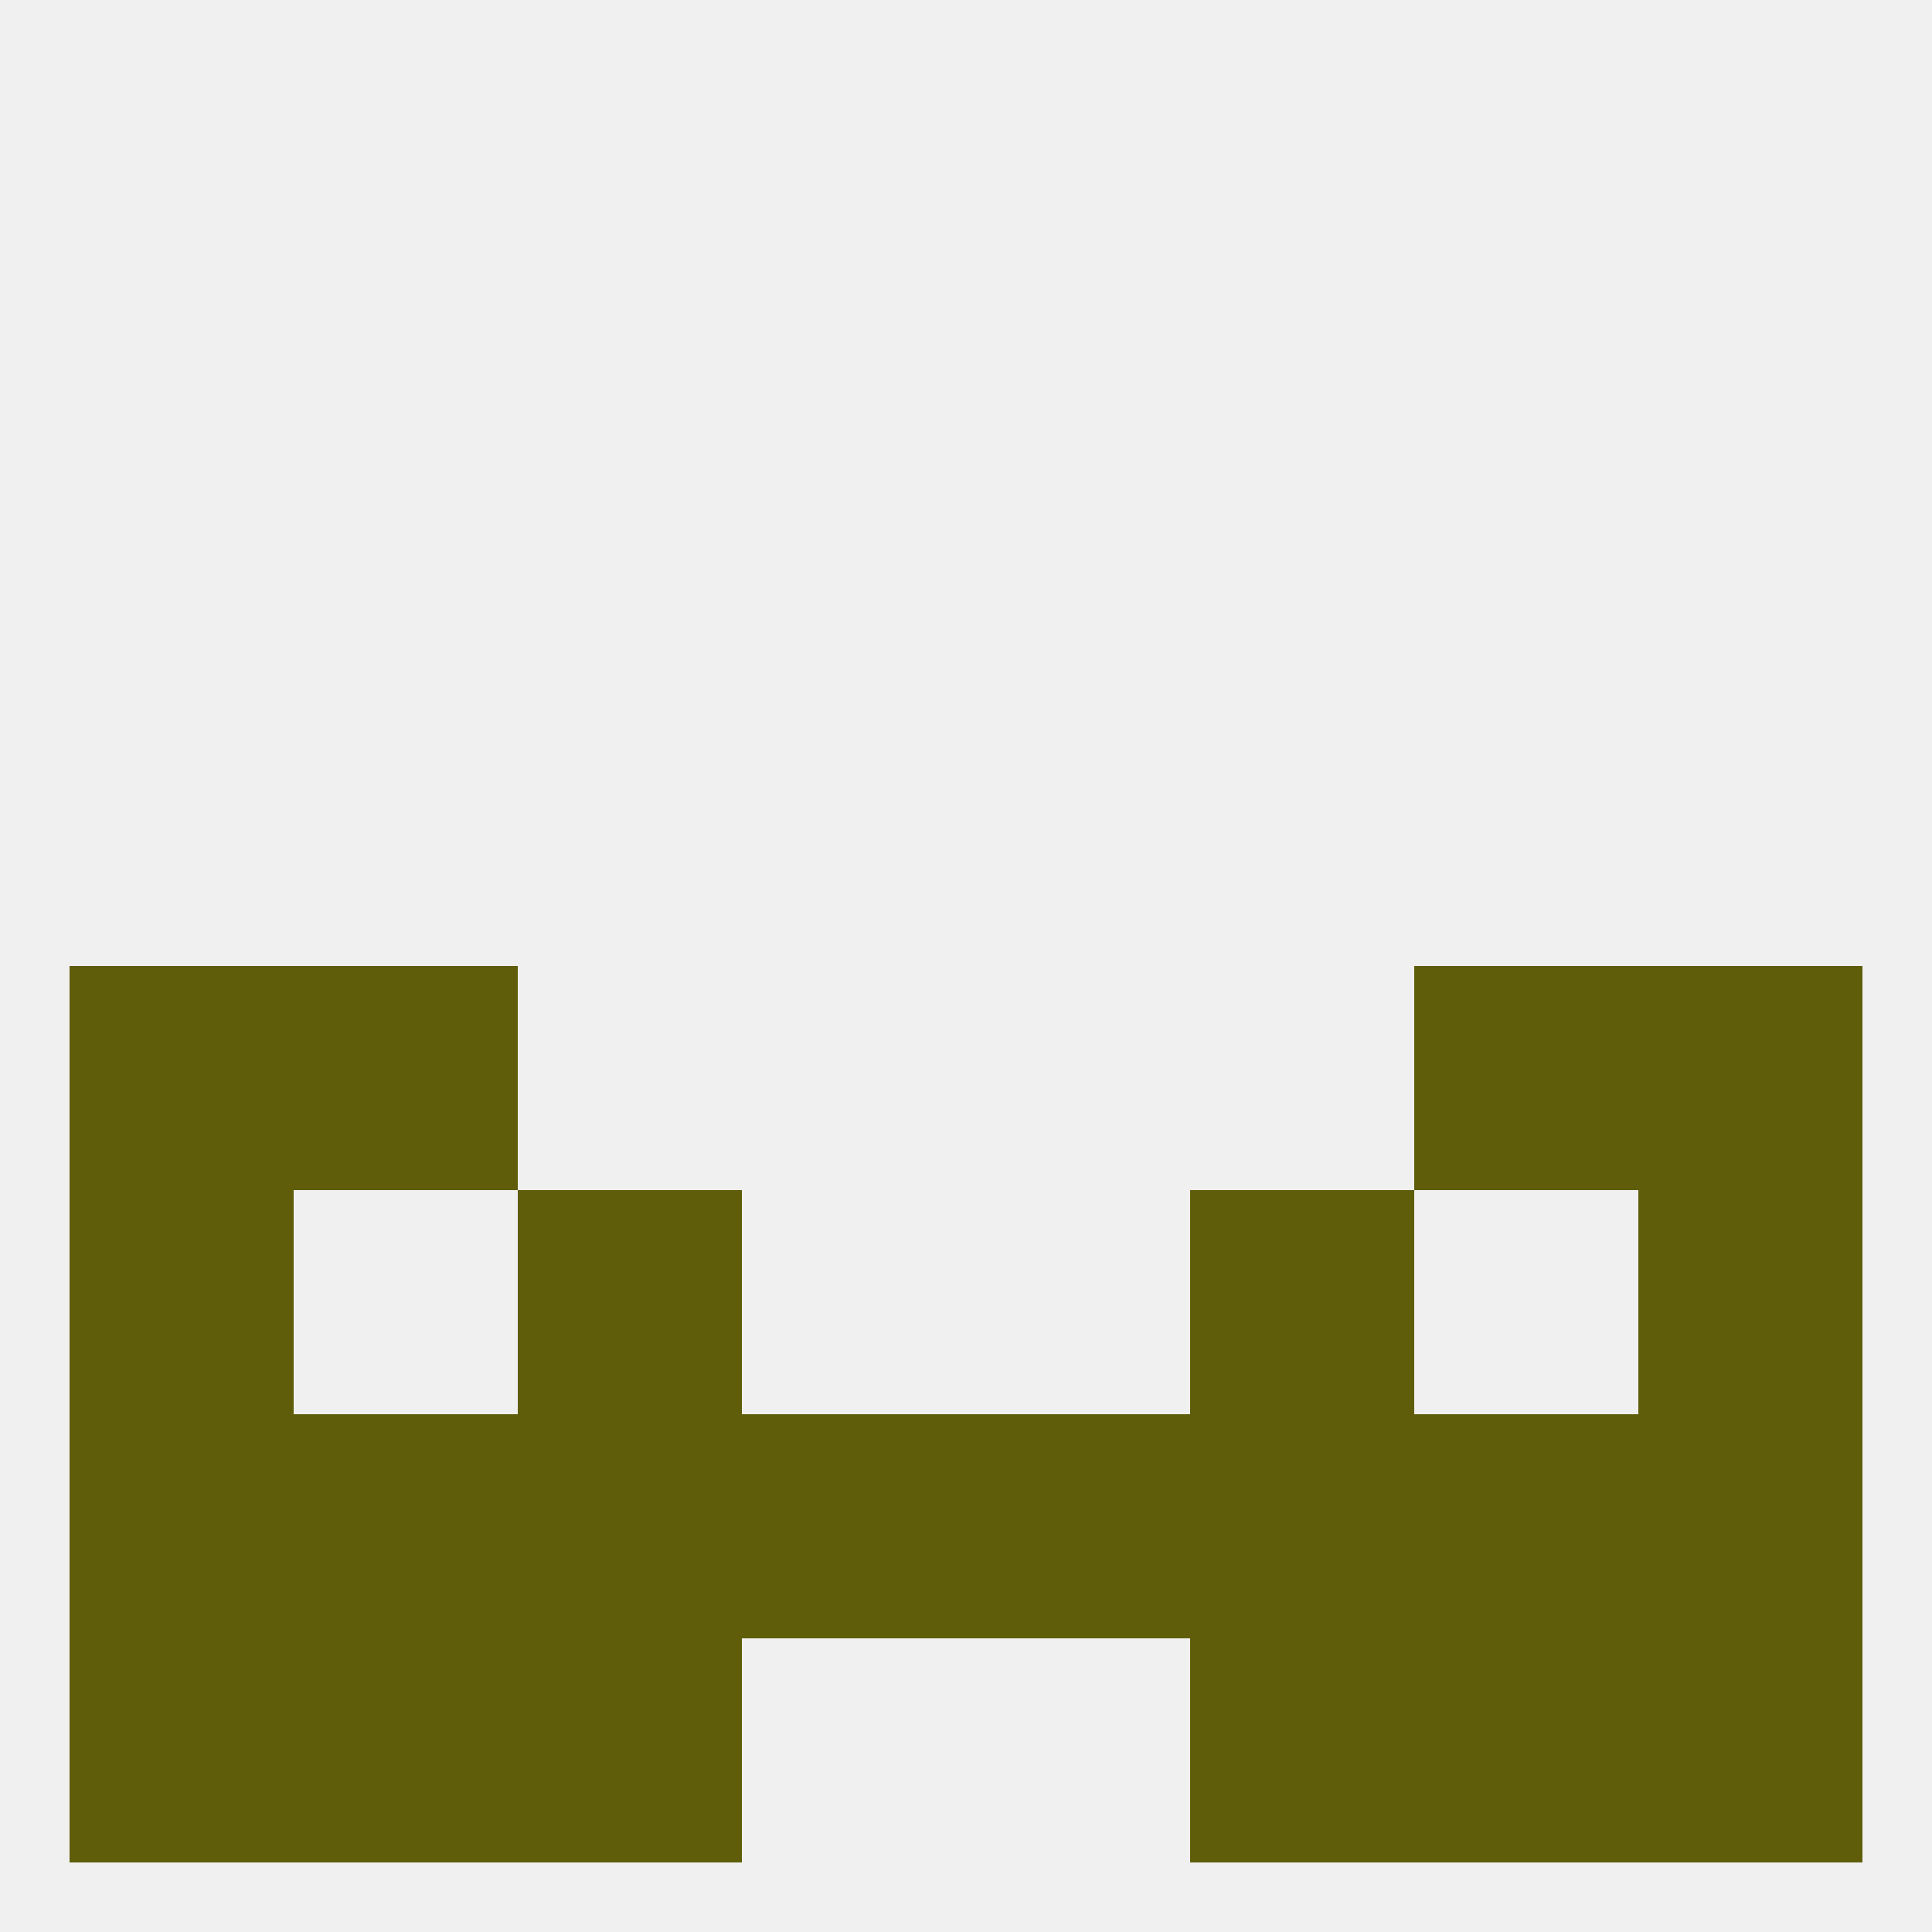
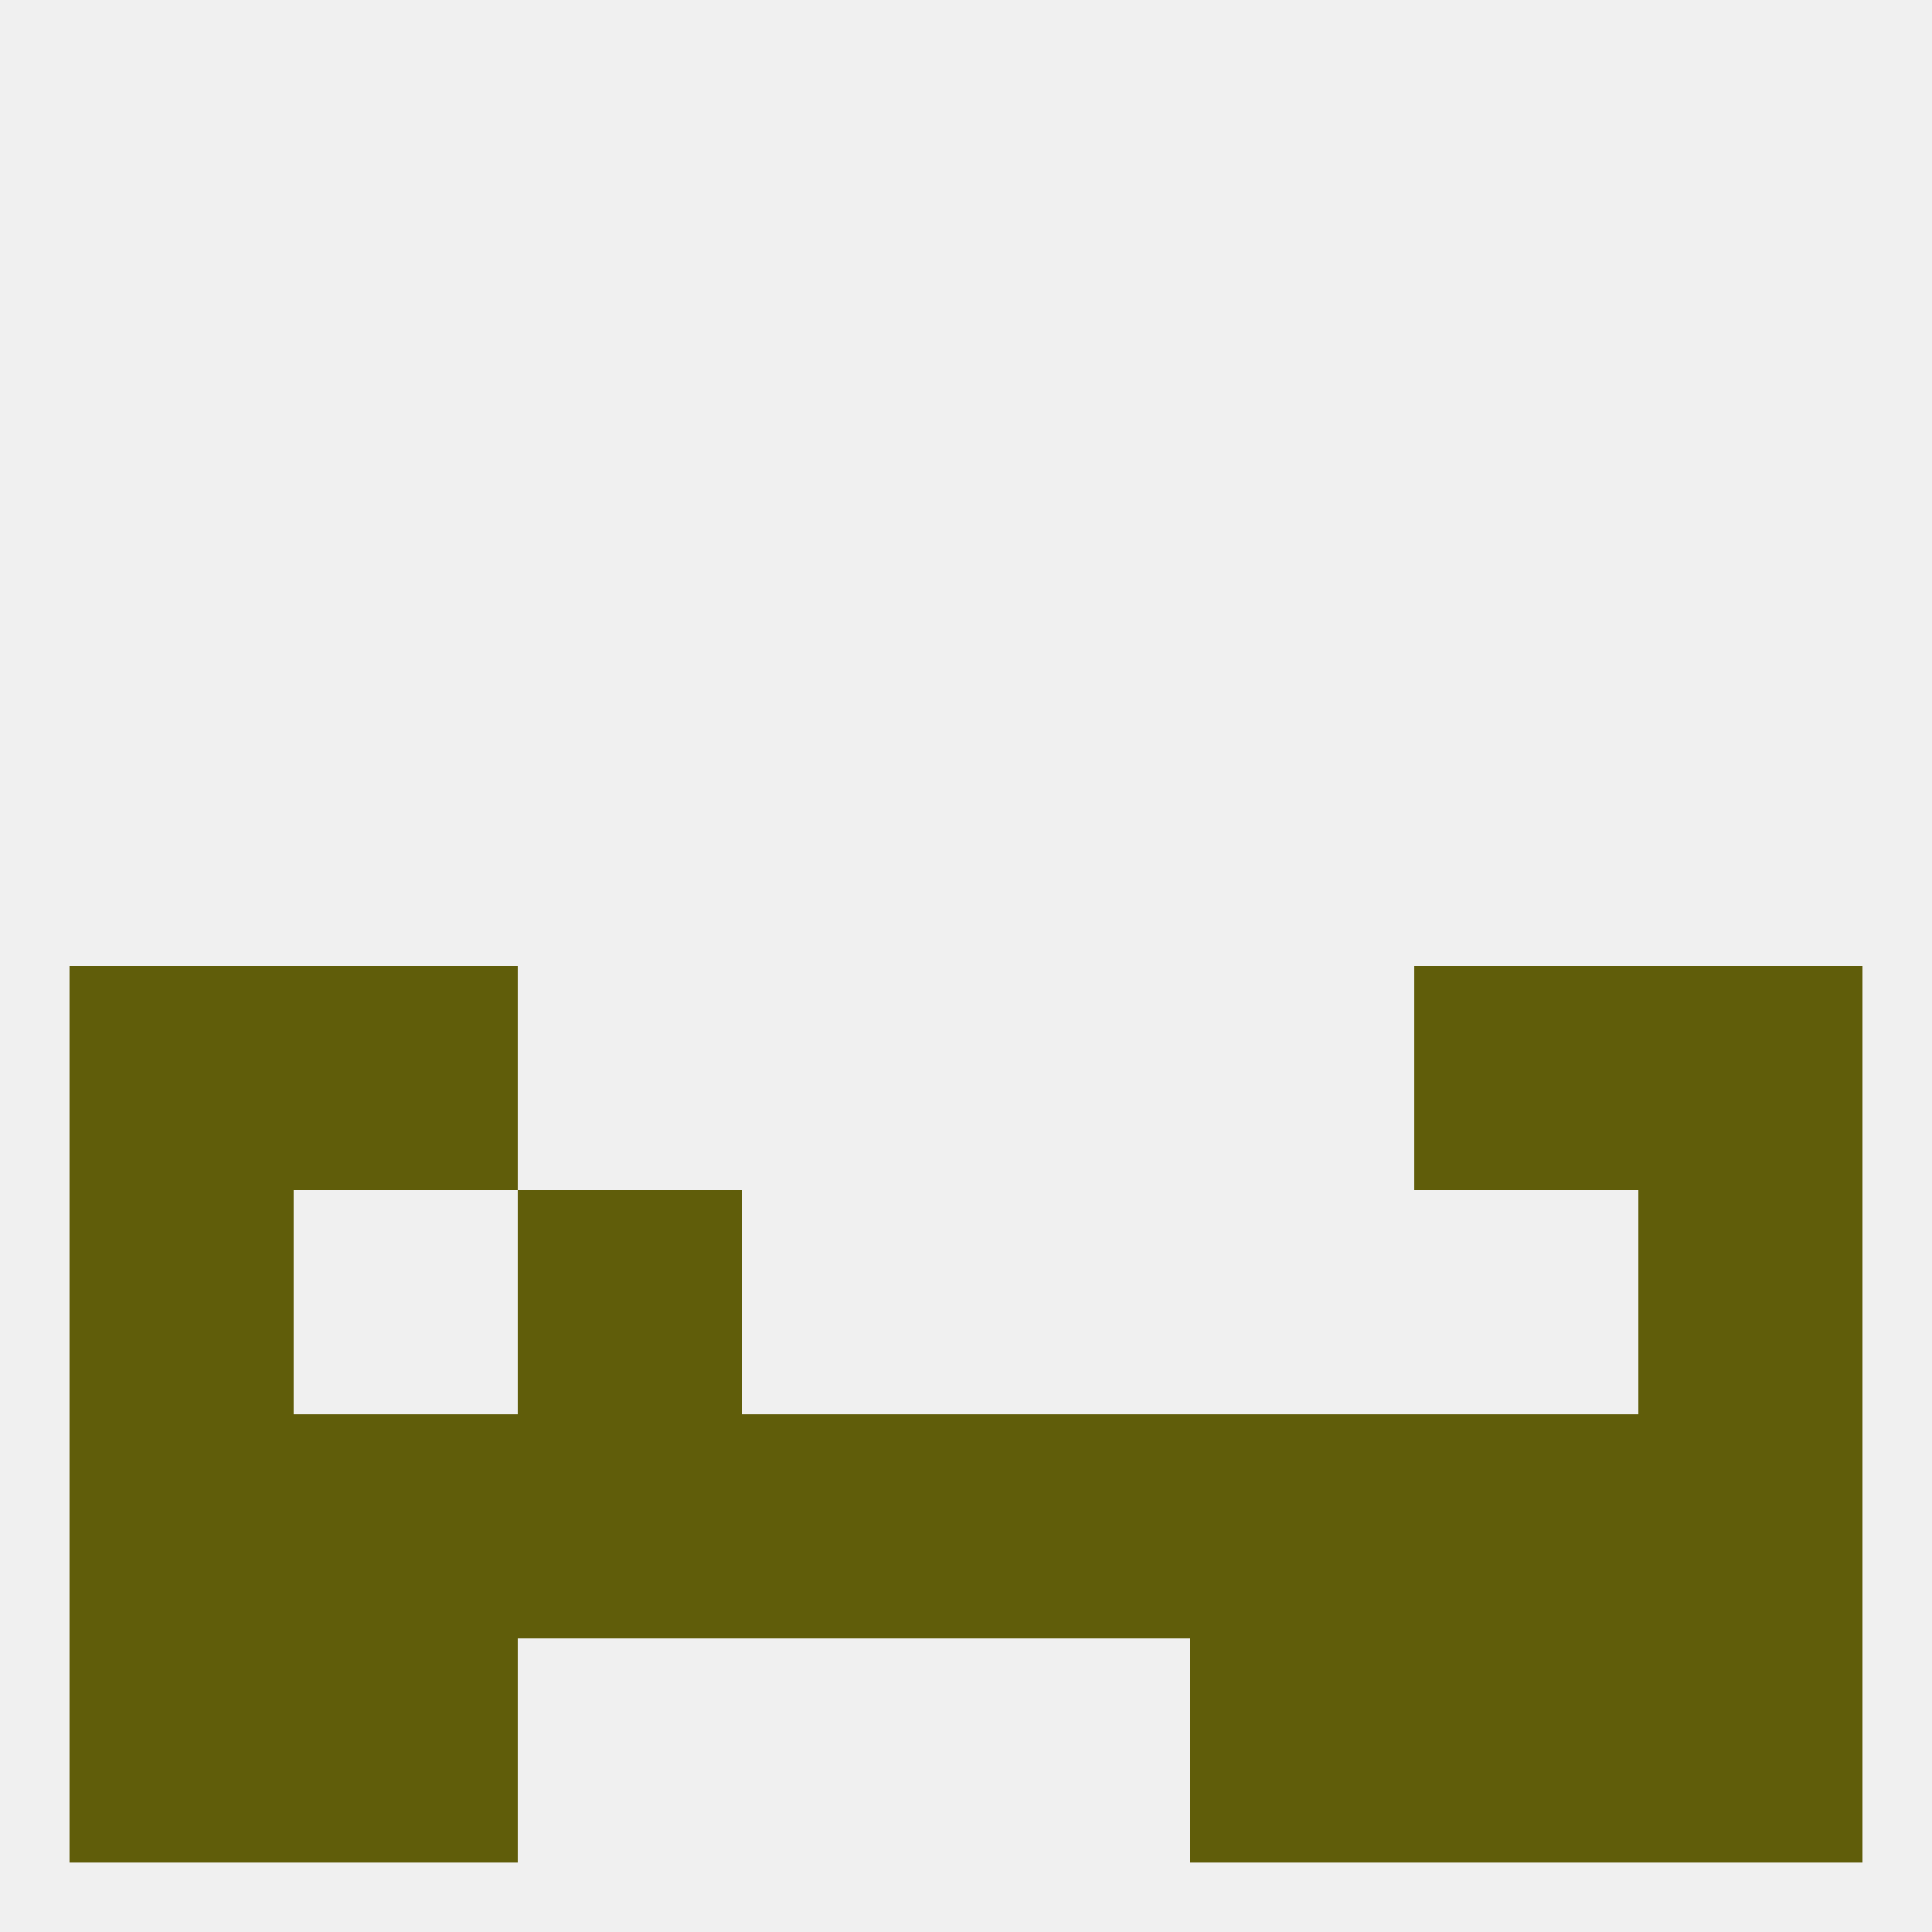
<svg xmlns="http://www.w3.org/2000/svg" version="1.1" baseprofile="full" width="250" height="250" viewBox="0 0 250 250">
  <rect width="100%" height="100%" fill="rgba(240,240,240,255)" />
  <rect x="154" y="212" width="29" height="29" fill="rgba(96,93,10,255)" />
  <rect x="9" y="212" width="29" height="29" fill="rgba(96,93,10,255)" />
  <rect x="212" y="212" width="29" height="29" fill="rgba(96,93,10,255)" />
  <rect x="38" y="212" width="29" height="29" fill="rgba(96,93,10,255)" />
  <rect x="183" y="212" width="29" height="29" fill="rgba(96,93,10,255)" />
-   <rect x="67" y="212" width="29" height="29" fill="rgba(96,93,10,255)" />
  <rect x="38" y="125" width="29" height="29" fill="rgba(96,93,10,255)" />
  <rect x="183" y="125" width="29" height="29" fill="rgba(96,93,10,255)" />
  <rect x="9" y="125" width="29" height="29" fill="rgba(96,93,10,255)" />
  <rect x="212" y="125" width="29" height="29" fill="rgba(96,93,10,255)" />
  <rect x="9" y="154" width="29" height="29" fill="rgba(96,93,10,255)" />
  <rect x="212" y="154" width="29" height="29" fill="rgba(96,93,10,255)" />
  <rect x="67" y="154" width="29" height="29" fill="rgba(96,93,10,255)" />
-   <rect x="154" y="154" width="29" height="29" fill="rgba(96,93,10,255)" />
  <rect x="96" y="183" width="29" height="29" fill="rgba(96,93,10,255)" />
  <rect x="212" y="183" width="29" height="29" fill="rgba(96,93,10,255)" />
  <rect x="38" y="183" width="29" height="29" fill="rgba(96,93,10,255)" />
  <rect x="154" y="183" width="29" height="29" fill="rgba(96,93,10,255)" />
  <rect x="125" y="183" width="29" height="29" fill="rgba(96,93,10,255)" />
  <rect x="9" y="183" width="29" height="29" fill="rgba(96,93,10,255)" />
  <rect x="183" y="183" width="29" height="29" fill="rgba(96,93,10,255)" />
  <rect x="67" y="183" width="29" height="29" fill="rgba(96,93,10,255)" />
</svg>